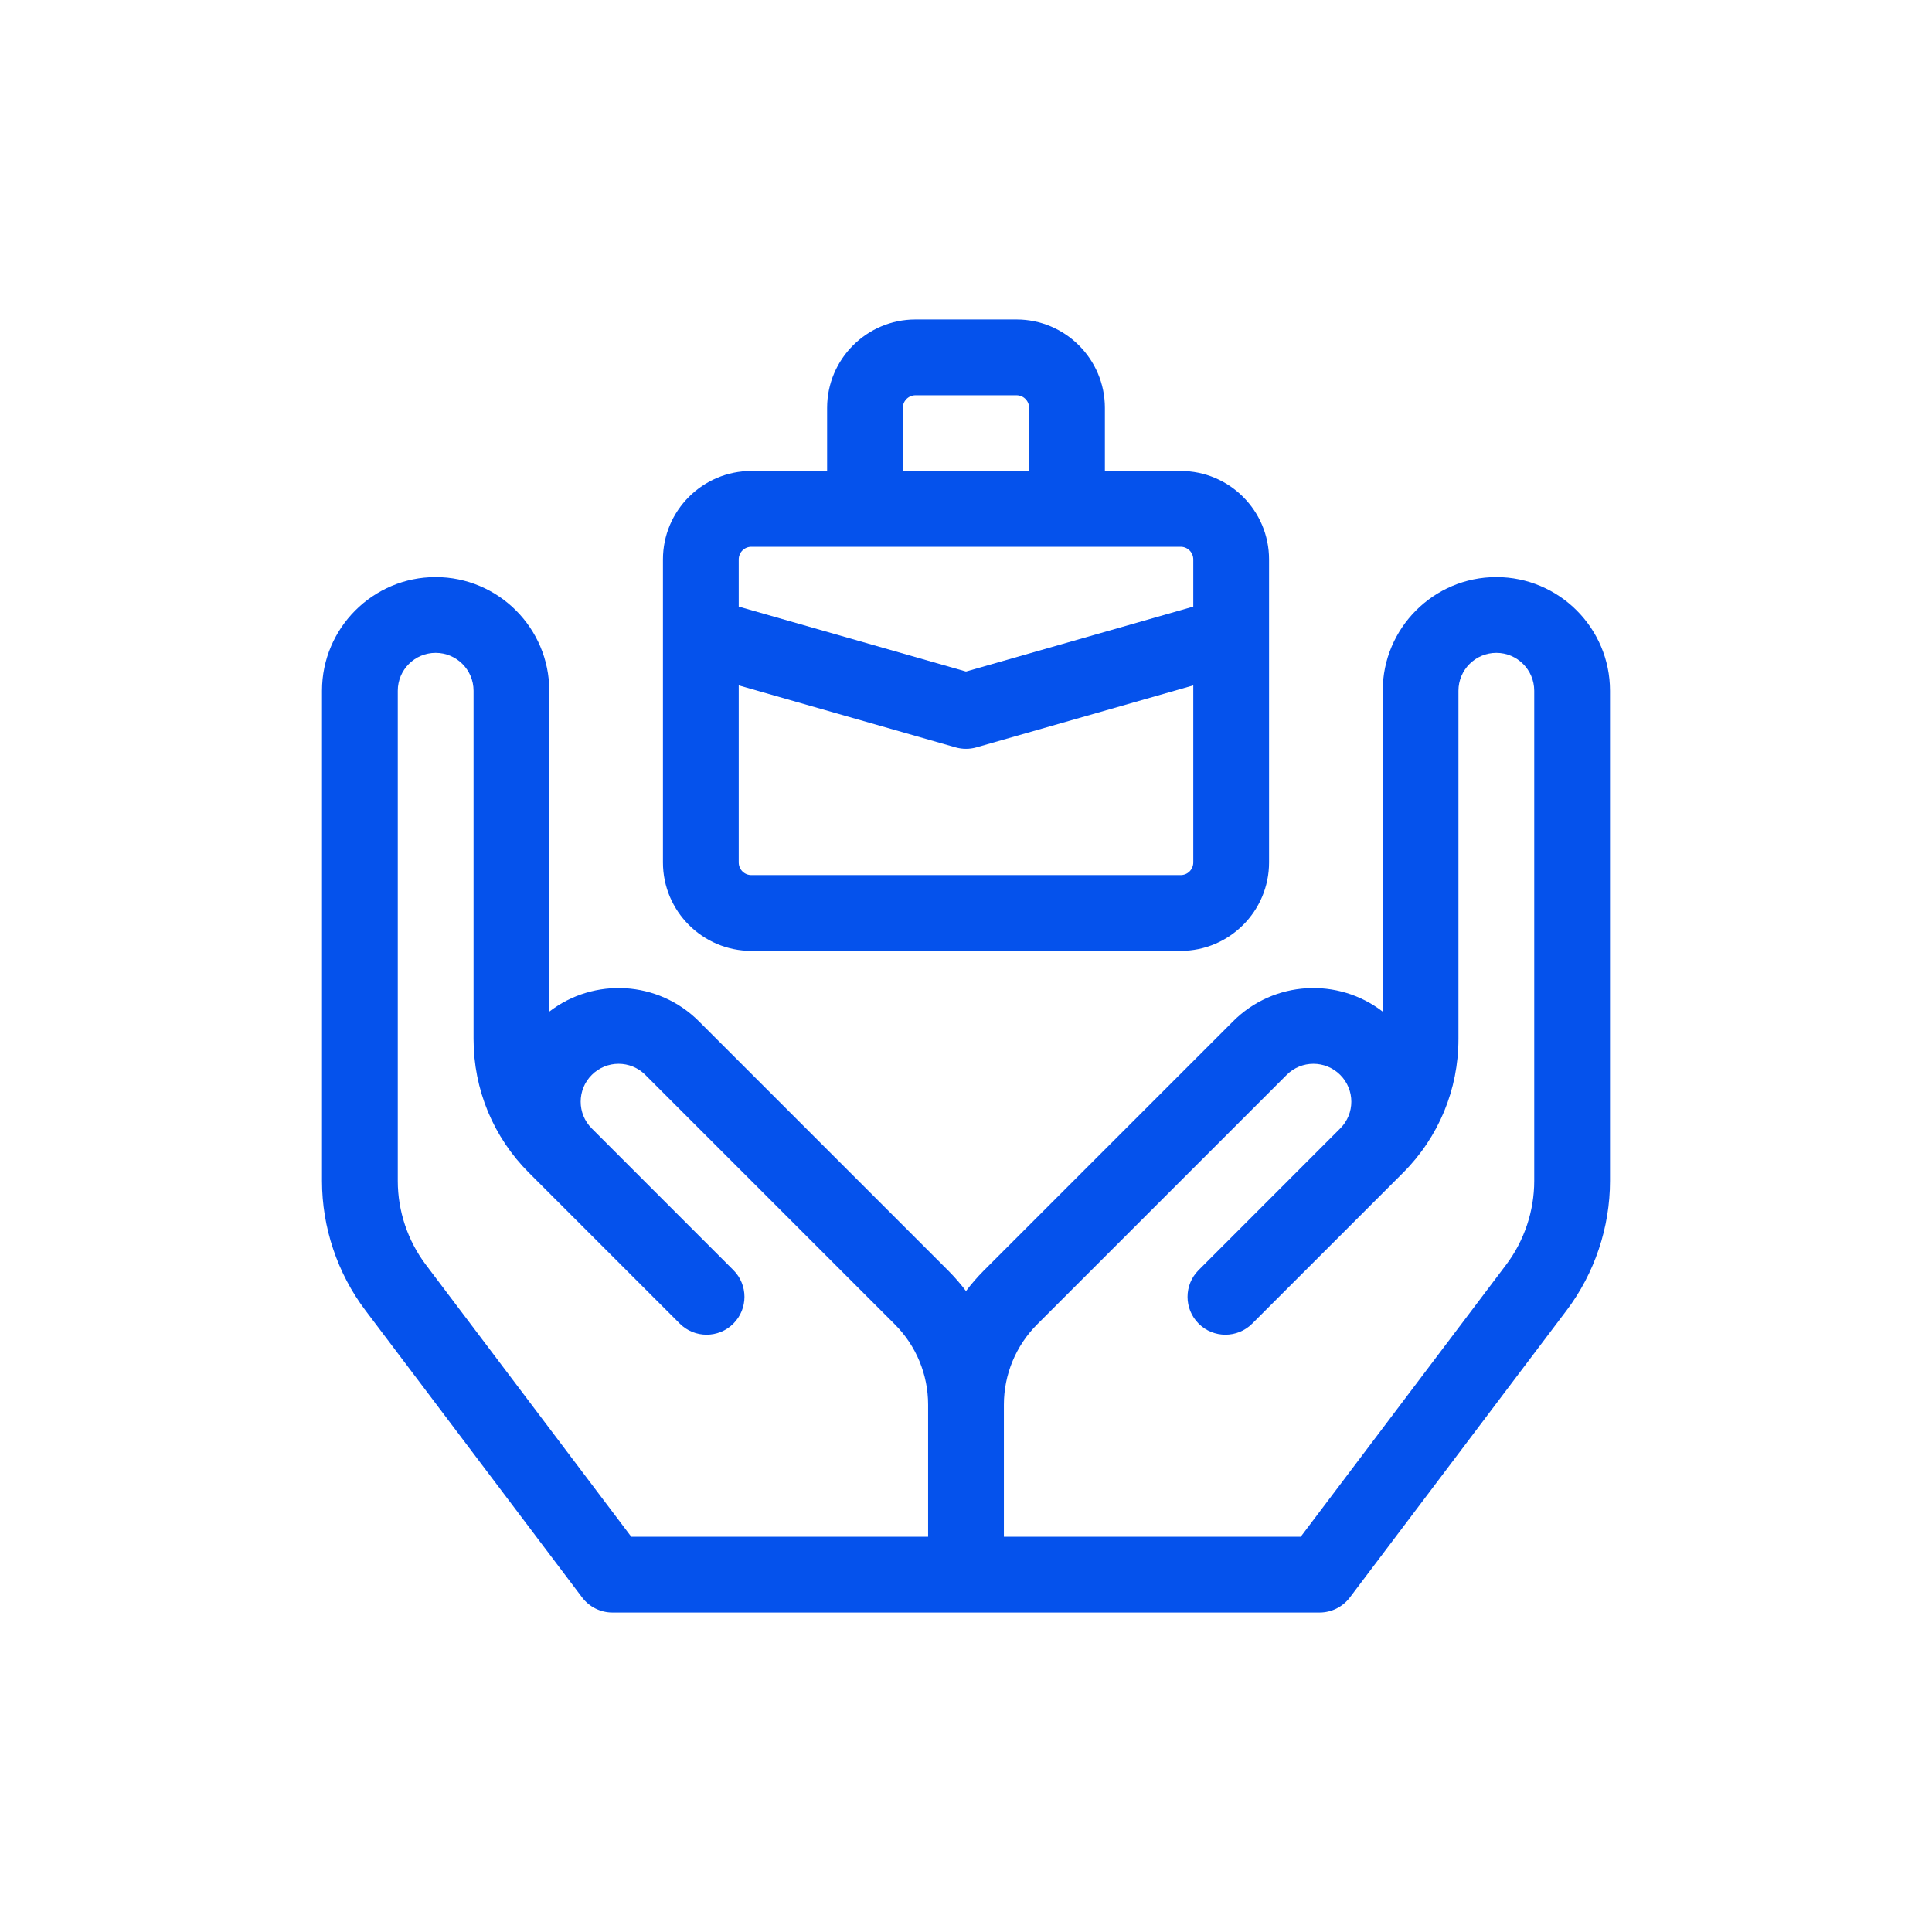
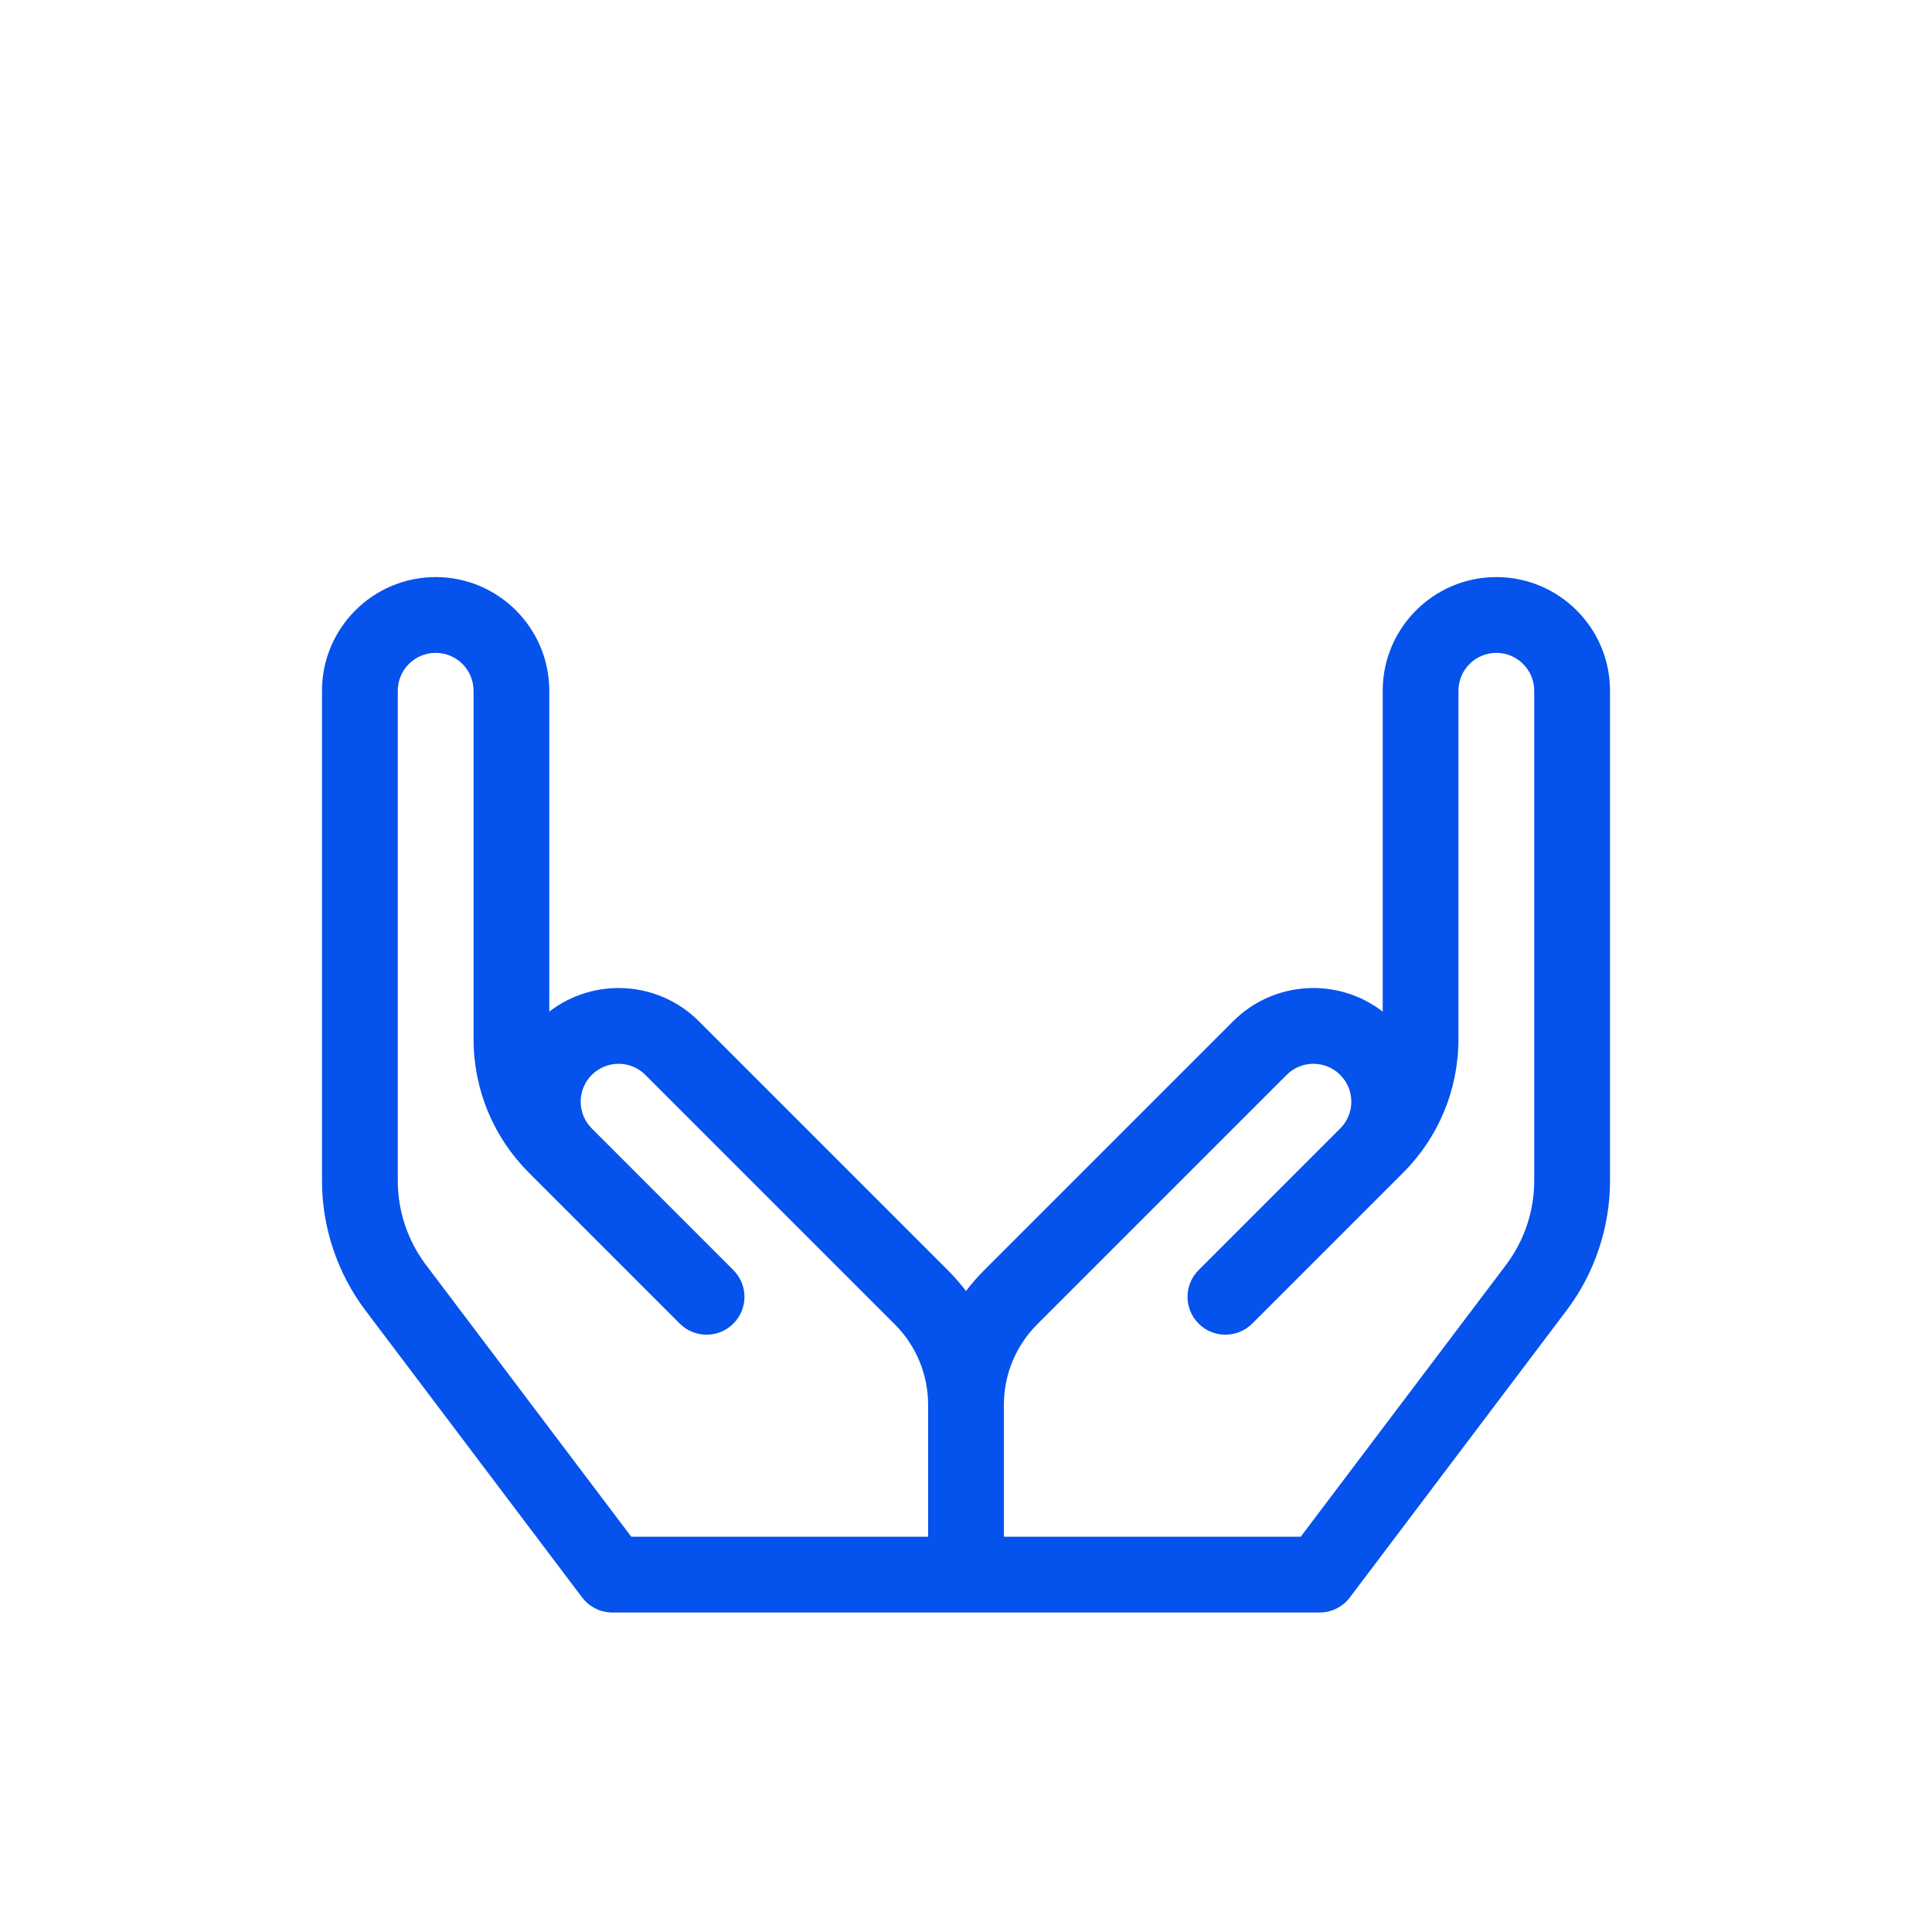
<svg xmlns="http://www.w3.org/2000/svg" width="36" height="36" viewBox="0 0 36 36" fill="none">
-   <path d="M14 17.718H22C22.908 17.718 23.647 16.979 23.647 16.07V10.424C23.647 9.515 22.908 8.776 22 8.776H20.588V7.6C20.588 6.692 19.849 5.953 18.941 5.953H17.059C16.151 5.953 15.412 6.692 15.412 7.6V8.776H14C13.092 8.776 12.353 9.515 12.353 10.424V16.07C12.353 16.979 13.092 17.718 14 17.718ZM16.823 7.6C16.823 7.47 16.929 7.365 17.059 7.365H18.941C19.071 7.365 19.176 7.47 19.176 7.6V8.776H16.823V7.6ZM13.765 10.424C13.765 10.294 13.87 10.188 14 10.188H22C22.13 10.188 22.235 10.294 22.235 10.424V11.303L18 12.513L13.765 11.303V10.424ZM13.765 12.771L17.806 13.926C17.933 13.962 18.067 13.962 18.194 13.926L22.235 12.771V16.07C22.235 16.201 22.13 16.306 22 16.306H14C13.87 16.306 13.765 16.201 13.765 16.07V12.771Z" fill="#0552EC" />
  <path d="M27.882 10.753C26.715 10.753 25.765 11.703 25.765 12.871V18.85C24.934 18.209 23.738 18.269 22.976 19.031L18.328 23.679C18.209 23.799 18.1 23.925 18 24.057C17.9 23.925 17.791 23.799 17.672 23.679L13.024 19.031C12.262 18.269 11.066 18.209 10.235 18.85V12.871C10.235 11.703 9.285 10.753 8.118 10.753C6.95 10.753 6 11.703 6 12.871V22.005C6 22.87 6.287 23.726 6.808 24.416L10.848 29.767C10.982 29.943 11.19 30.047 11.412 30.047H24.588C24.81 30.047 25.018 29.943 25.152 29.767L29.192 24.416C29.713 23.726 30 22.87 30 22.005V12.871C30 11.703 29.05 10.753 27.882 10.753ZM17.294 28.635H11.763L7.934 23.565C7.597 23.118 7.412 22.565 7.412 22.005V12.871C7.412 12.481 7.728 12.165 8.118 12.165C8.507 12.165 8.824 12.481 8.824 12.871V19.358C8.824 20.301 9.191 21.188 9.857 21.854L12.667 24.664C12.943 24.939 13.39 24.939 13.665 24.664C13.941 24.388 13.941 23.941 13.665 23.666L11.027 21.027C10.751 20.752 10.751 20.305 11.027 20.029C11.303 19.753 11.75 19.753 12.025 20.029L16.674 24.678C17.071 25.075 17.294 25.613 17.294 26.175V28.635ZM28.588 22.005C28.588 22.564 28.403 23.118 28.066 23.565L24.237 28.635H18.706V26.175C18.706 25.613 18.929 25.075 19.326 24.678L23.975 20.029C24.25 19.753 24.697 19.753 24.973 20.029C25.249 20.305 25.249 20.752 24.973 21.027L22.335 23.666C22.059 23.941 22.059 24.388 22.335 24.664C22.61 24.939 23.057 24.939 23.333 24.664L26.143 21.854C26.809 21.188 27.176 20.301 27.176 19.358V12.871C27.176 12.481 27.493 12.165 27.882 12.165C28.271 12.165 28.588 12.481 28.588 12.871V22.005H28.588Z" fill="#0552EC" />
</svg>